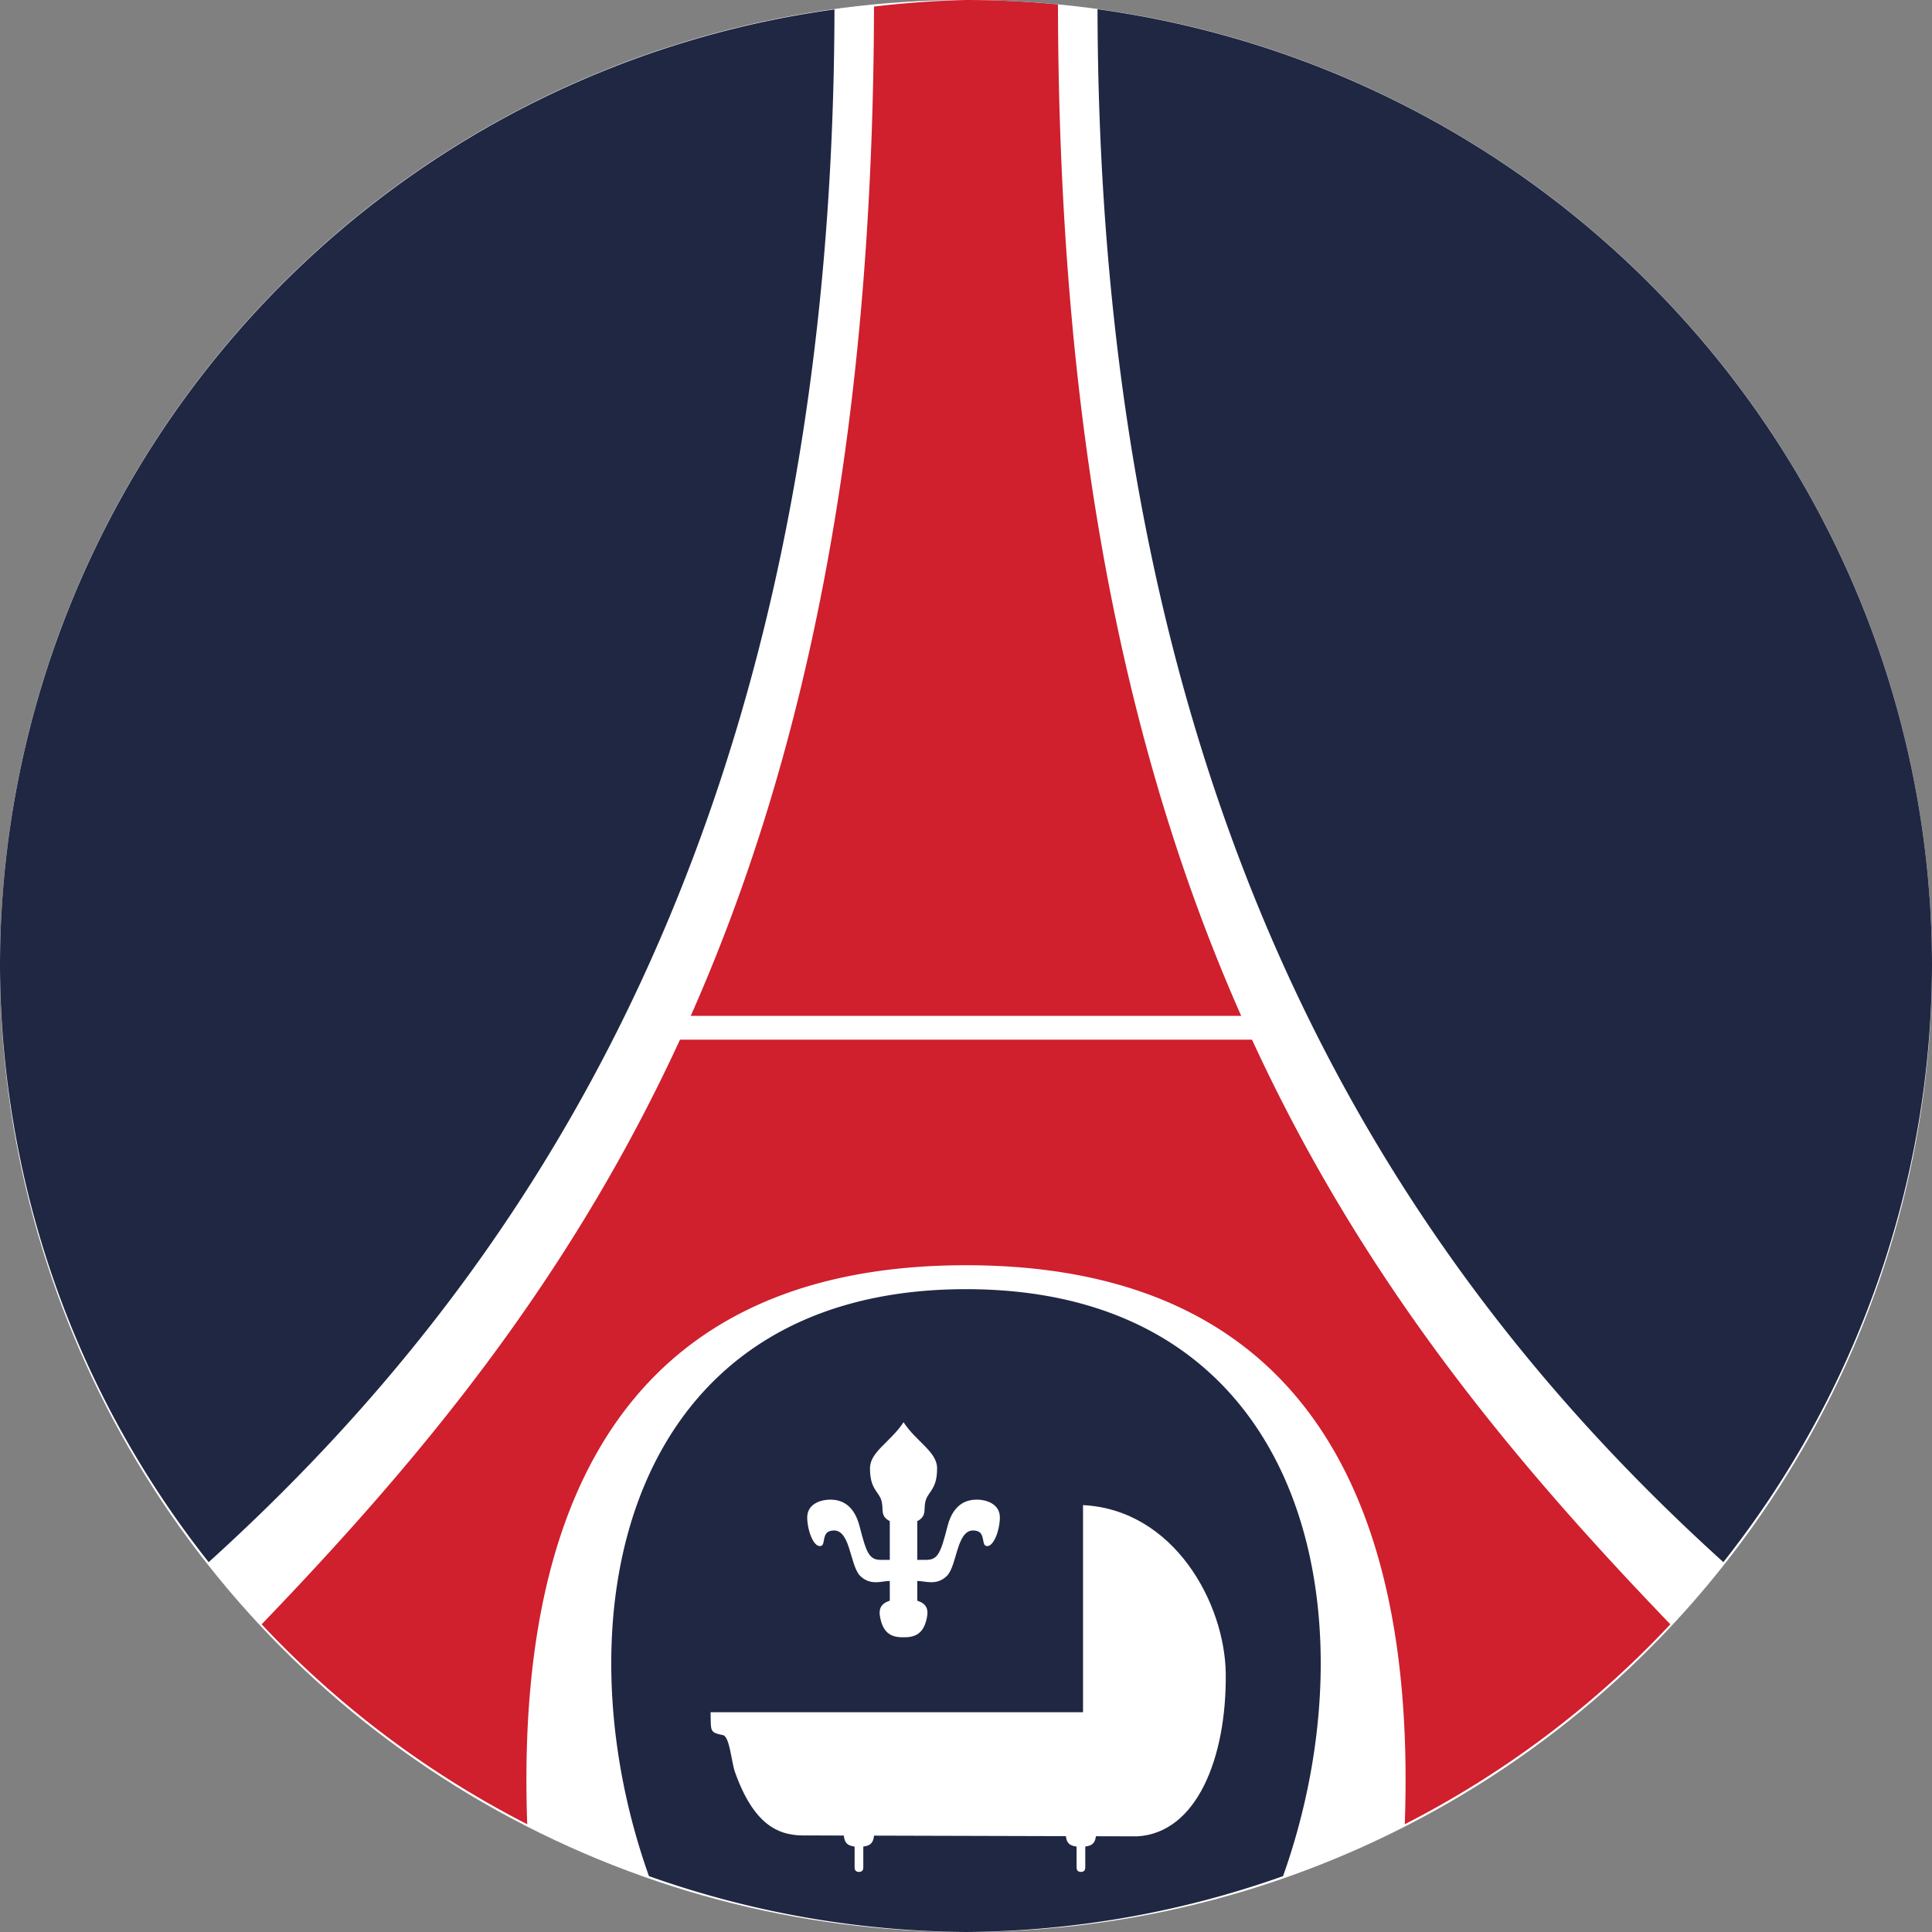
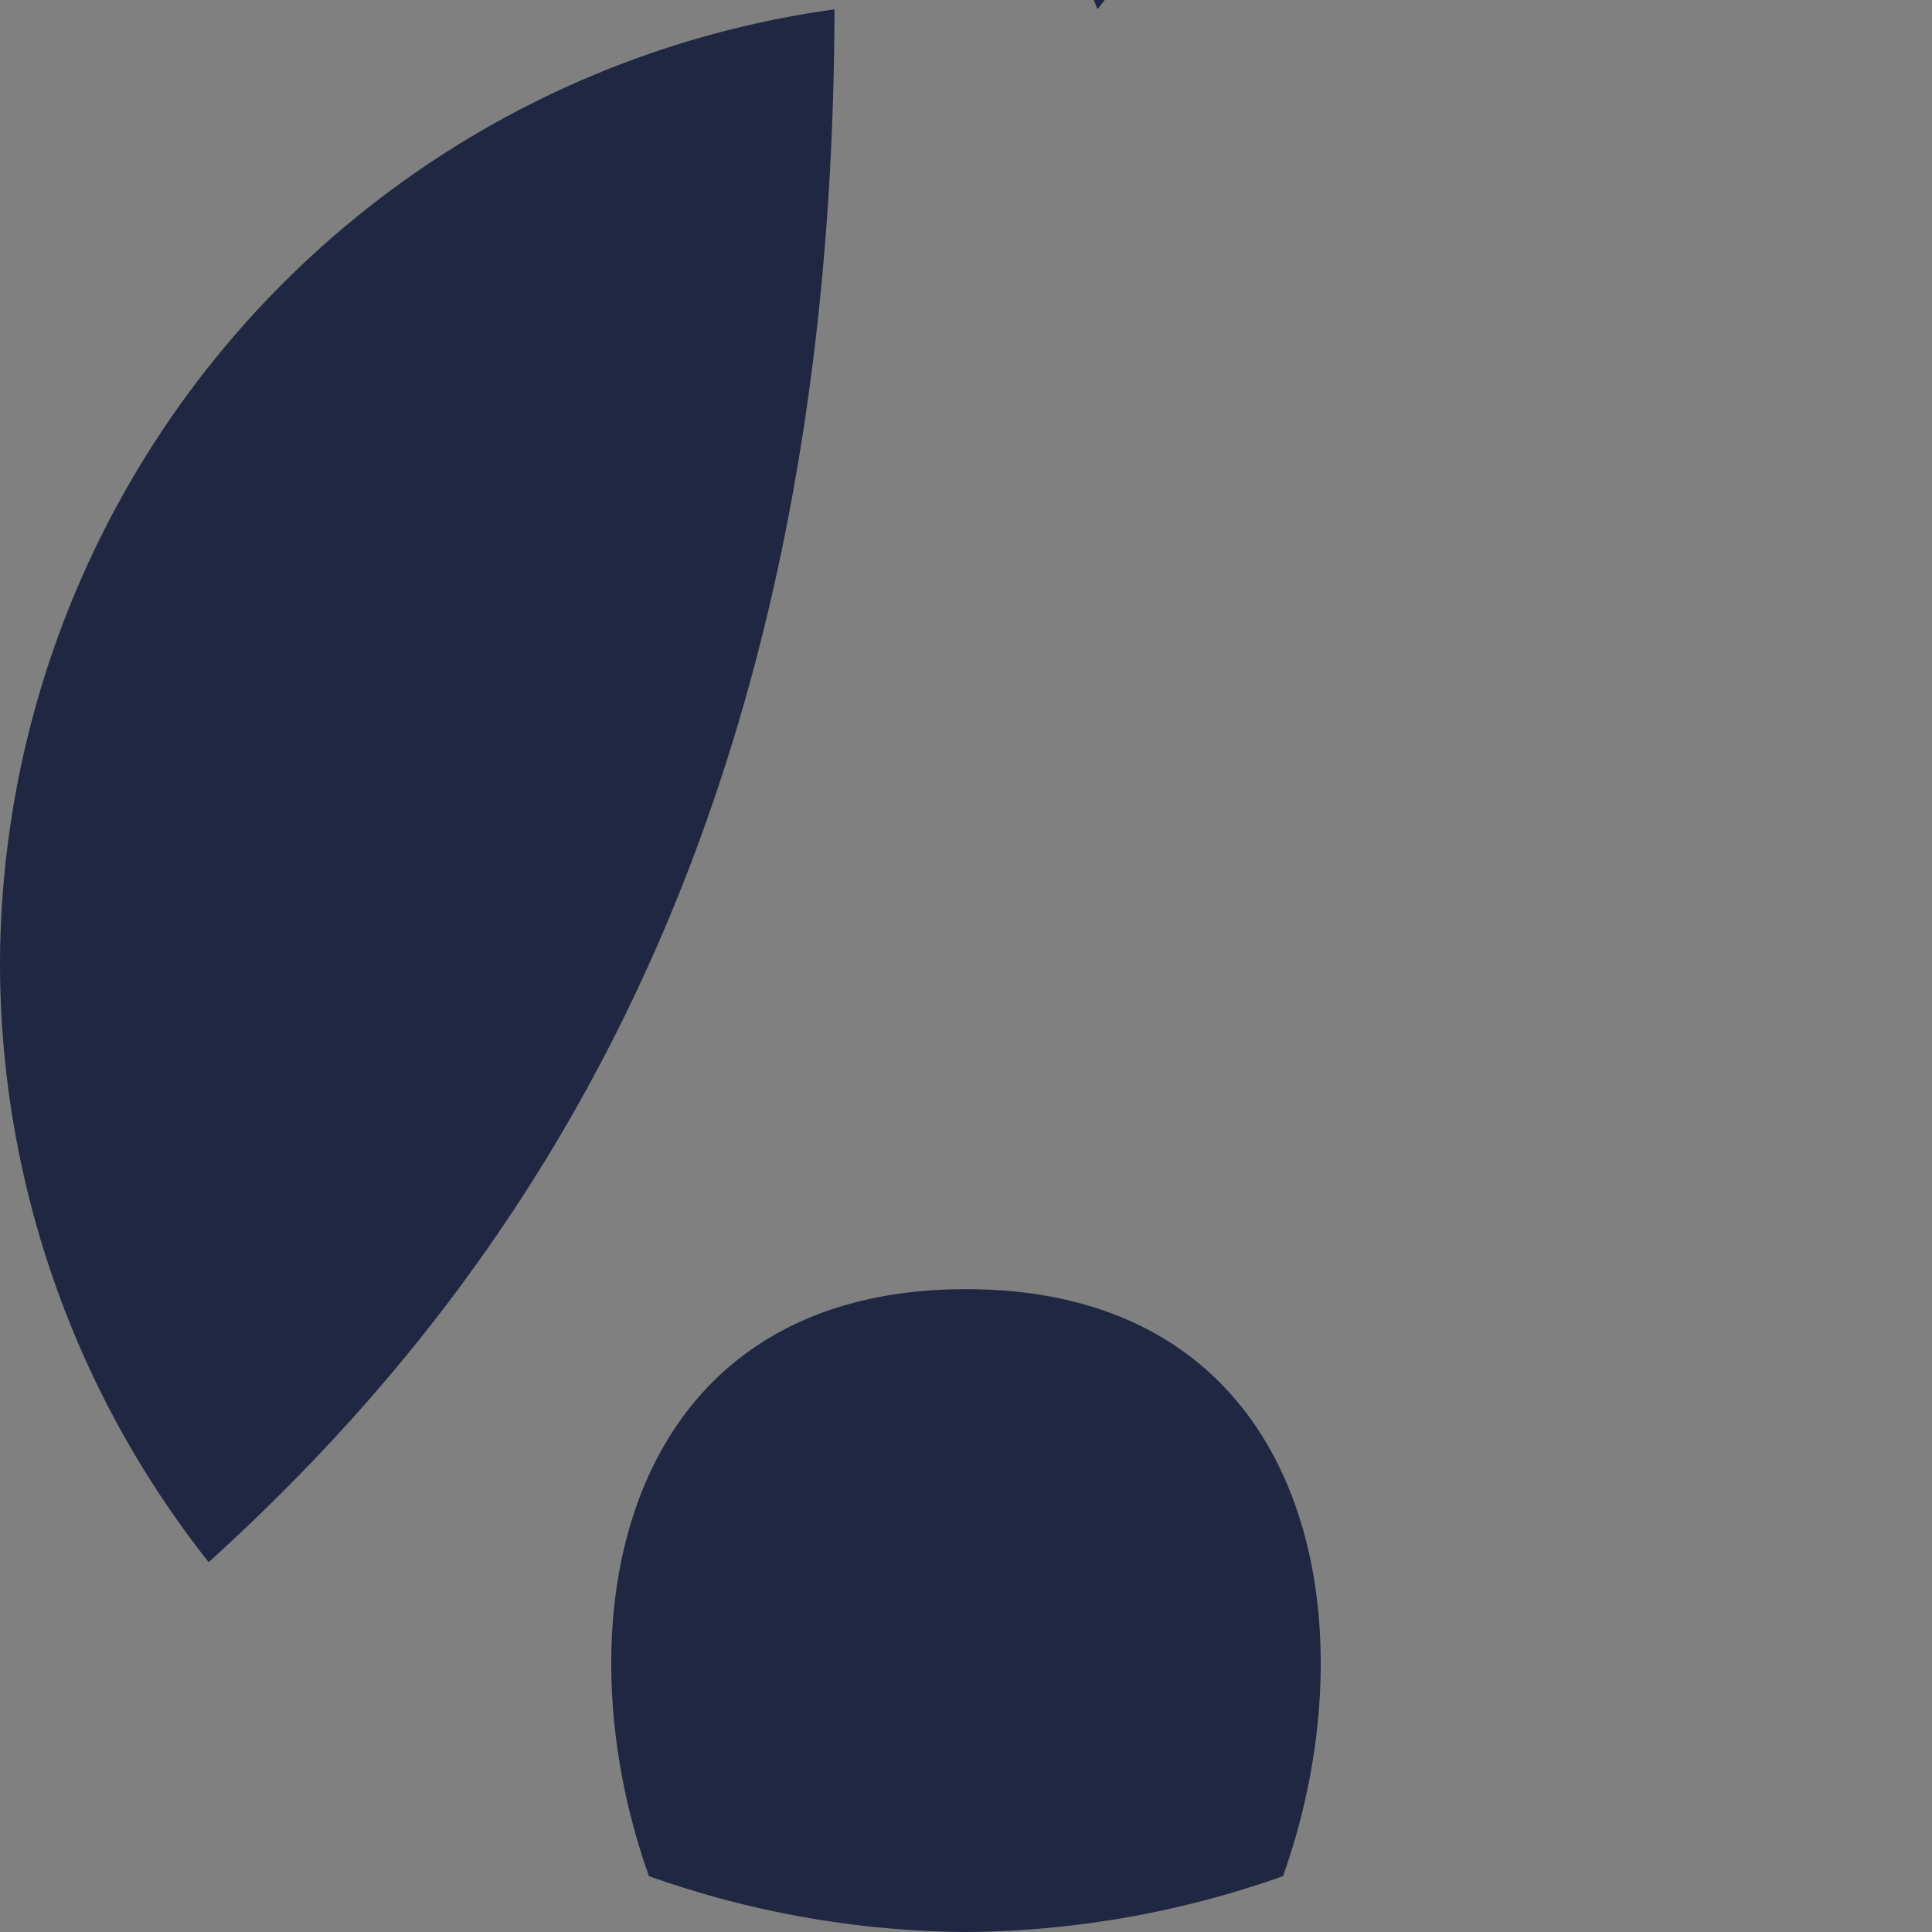
<svg xmlns="http://www.w3.org/2000/svg" xml:space="preserve" version="1.0" viewBox="0 0 700 700">
  <rect x="0" y="0" width="700" height="700" fill="#808080" stroke="none" />
  <g transform="translate(-669.544 224.468)">
-     <circle cx="1019.543" cy="125.532" r="350" style="fill:#fff;fill-opacity:1;stroke:none;stroke-width:.2;stroke-linecap:square;stroke-dasharray:none" />
-     <path d="M915.913 152.231c-40.407 87.733-94.43 152.397-151.569 211.816a350 350 0 0 0 96.228 72.442c-3.4-93.84 20.562-202.539 158.98-202.539s162.364 108.7 158.964 202.54a350 350 0 0 0 96.225-72.443c-57.153-59.42-111.16-124.083-151.565-211.816Zm103.631-376.699a350 350 0 0 0-33.33 2.384c-.348 159.011-26.086 274.668-66.401 365.69h199.445c-40.365-91.171-66.13-207.048-66.395-366.463a350 350 0 0 0-33.32-1.61" style="fill:#d01f2d;fill-opacity:1;fill-rule:nonzero;stroke:none;stroke-width:2;stroke-dasharray:none" />
-     <path d="M971.89-221.06a350 350 0 0 0-302.346 346.59 350 350 0 0 0 75.605 216.003C858.932 238.515 971.222 76.111 971.89-221.059m47.646 463.682c-124.372 0-148.205 119.032-114.867 212.664a350 350 0 0 0 114.875 20.244 350 350 0 0 0 114.872-20.244c33.338-93.632 9.507-212.664-114.88-212.664m47.658-463.759c.648 297.212 112.946 459.632 226.75 562.659a350 350 0 0 0 75.6-215.992 350 350 0 0 0-302.35-346.667" style="fill:#1f2743;fill-opacity:1;fill-rule:nonzero;stroke:none;stroke-width:2;stroke-dasharray:none" />
-     <path d="M1061.944 320.861v75.04h-134.94c.14 6.986-.438 7.259 4.497 8.306 2.429.516 3.049 9.718 4.294 13.246 6.875 19.474 15.85 22.75 23.771 23.086l15.71.044c.134 1.43.547 2.777 1.837 3.419.594.295 1.314.484 2.072.59v7.536c0 1.248.702 1.632 1.575 1.632.874 0 1.577-.384 1.577-1.632v-7.544c.837-.117 1.575-.319 2.072-.582 1.257-.668 1.676-1.989 1.82-3.39l69.494.193c.157 1.346.589 2.589 1.811 3.197.594.295 1.314.484 2.072.59v7.536c0 1.248.702 1.632 1.575 1.632.874 0 1.577-.384 1.577-1.632v-7.544c.837-.117 1.575-.319 2.072-.582 1.19-.632 1.628-1.85 1.793-3.166l14.964.04c21.529-1.2 32.341-28.357 32.074-58.756-.226-25.697-18.763-59.593-51.718-61.259" style="fill:#fff;stroke:none;stroke-width:.189;stroke-linecap:square" />
-     <path d="M996.912 290.829c-4.58 7.05-12.106 10.661-12.153 16.617-.058 7.32 2.918 8.354 4.013 11.377 1.19 3.285-.684 5.835 3.157 7.848v14.023h-3.33c-4.137 0-5.16-2.566-7.606-12.151-2.286-8.96-7.863-9.667-10.759-9.667-2.536 0-8.434 1.104-8.222 6.817.19 5.129 2.682 10.966 5.168 9.893 1.346-.581.28-4.532 3.054-5.32 7.55-2.148 6.956 12.083 10.933 16.218 3.904 3.814 8.118 1.752 10.762 1.87v7.14c-3.98 1.26-4.19 3.877-3.137 7.536 1.225 4.254 3.835 5.804 8.12 5.711 4.286.093 6.898-1.457 8.123-5.71 1.054-3.66.844-6.276-3.137-7.537v-7.14c2.644-.118 6.858 1.944 10.762-1.87 3.977-4.135 3.384-18.366 10.933-16.219 2.774.79 1.708 4.74 3.054 5.321 2.486 1.073 4.977-4.764 5.167-9.893.212-5.713-5.685-6.817-8.221-6.817-2.897 0-8.473.707-10.759 9.667-2.446 9.585-3.471 12.151-7.609 12.151h-3.327v-14.023c3.841-2.013 1.968-4.563 3.157-7.848 1.095-3.023 4.07-4.058 4.013-11.377-.047-5.956-7.576-9.567-12.156-16.617" style="fill:#fff;fill-opacity:1;fill-rule:nonzero;stroke:none;stroke-width:.5;stroke-dasharray:none" />
+     <path d="M971.89-221.06a350 350 0 0 0-302.346 346.59 350 350 0 0 0 75.605 216.003C858.932 238.515 971.222 76.111 971.89-221.059m47.646 463.682c-124.372 0-148.205 119.032-114.867 212.664a350 350 0 0 0 114.875 20.244 350 350 0 0 0 114.872-20.244c33.338-93.632 9.507-212.664-114.88-212.664m47.658-463.759a350 350 0 0 0 75.6-215.992 350 350 0 0 0-302.35-346.667" style="fill:#1f2743;fill-opacity:1;fill-rule:nonzero;stroke:none;stroke-width:2;stroke-dasharray:none" />
  </g>
</svg>